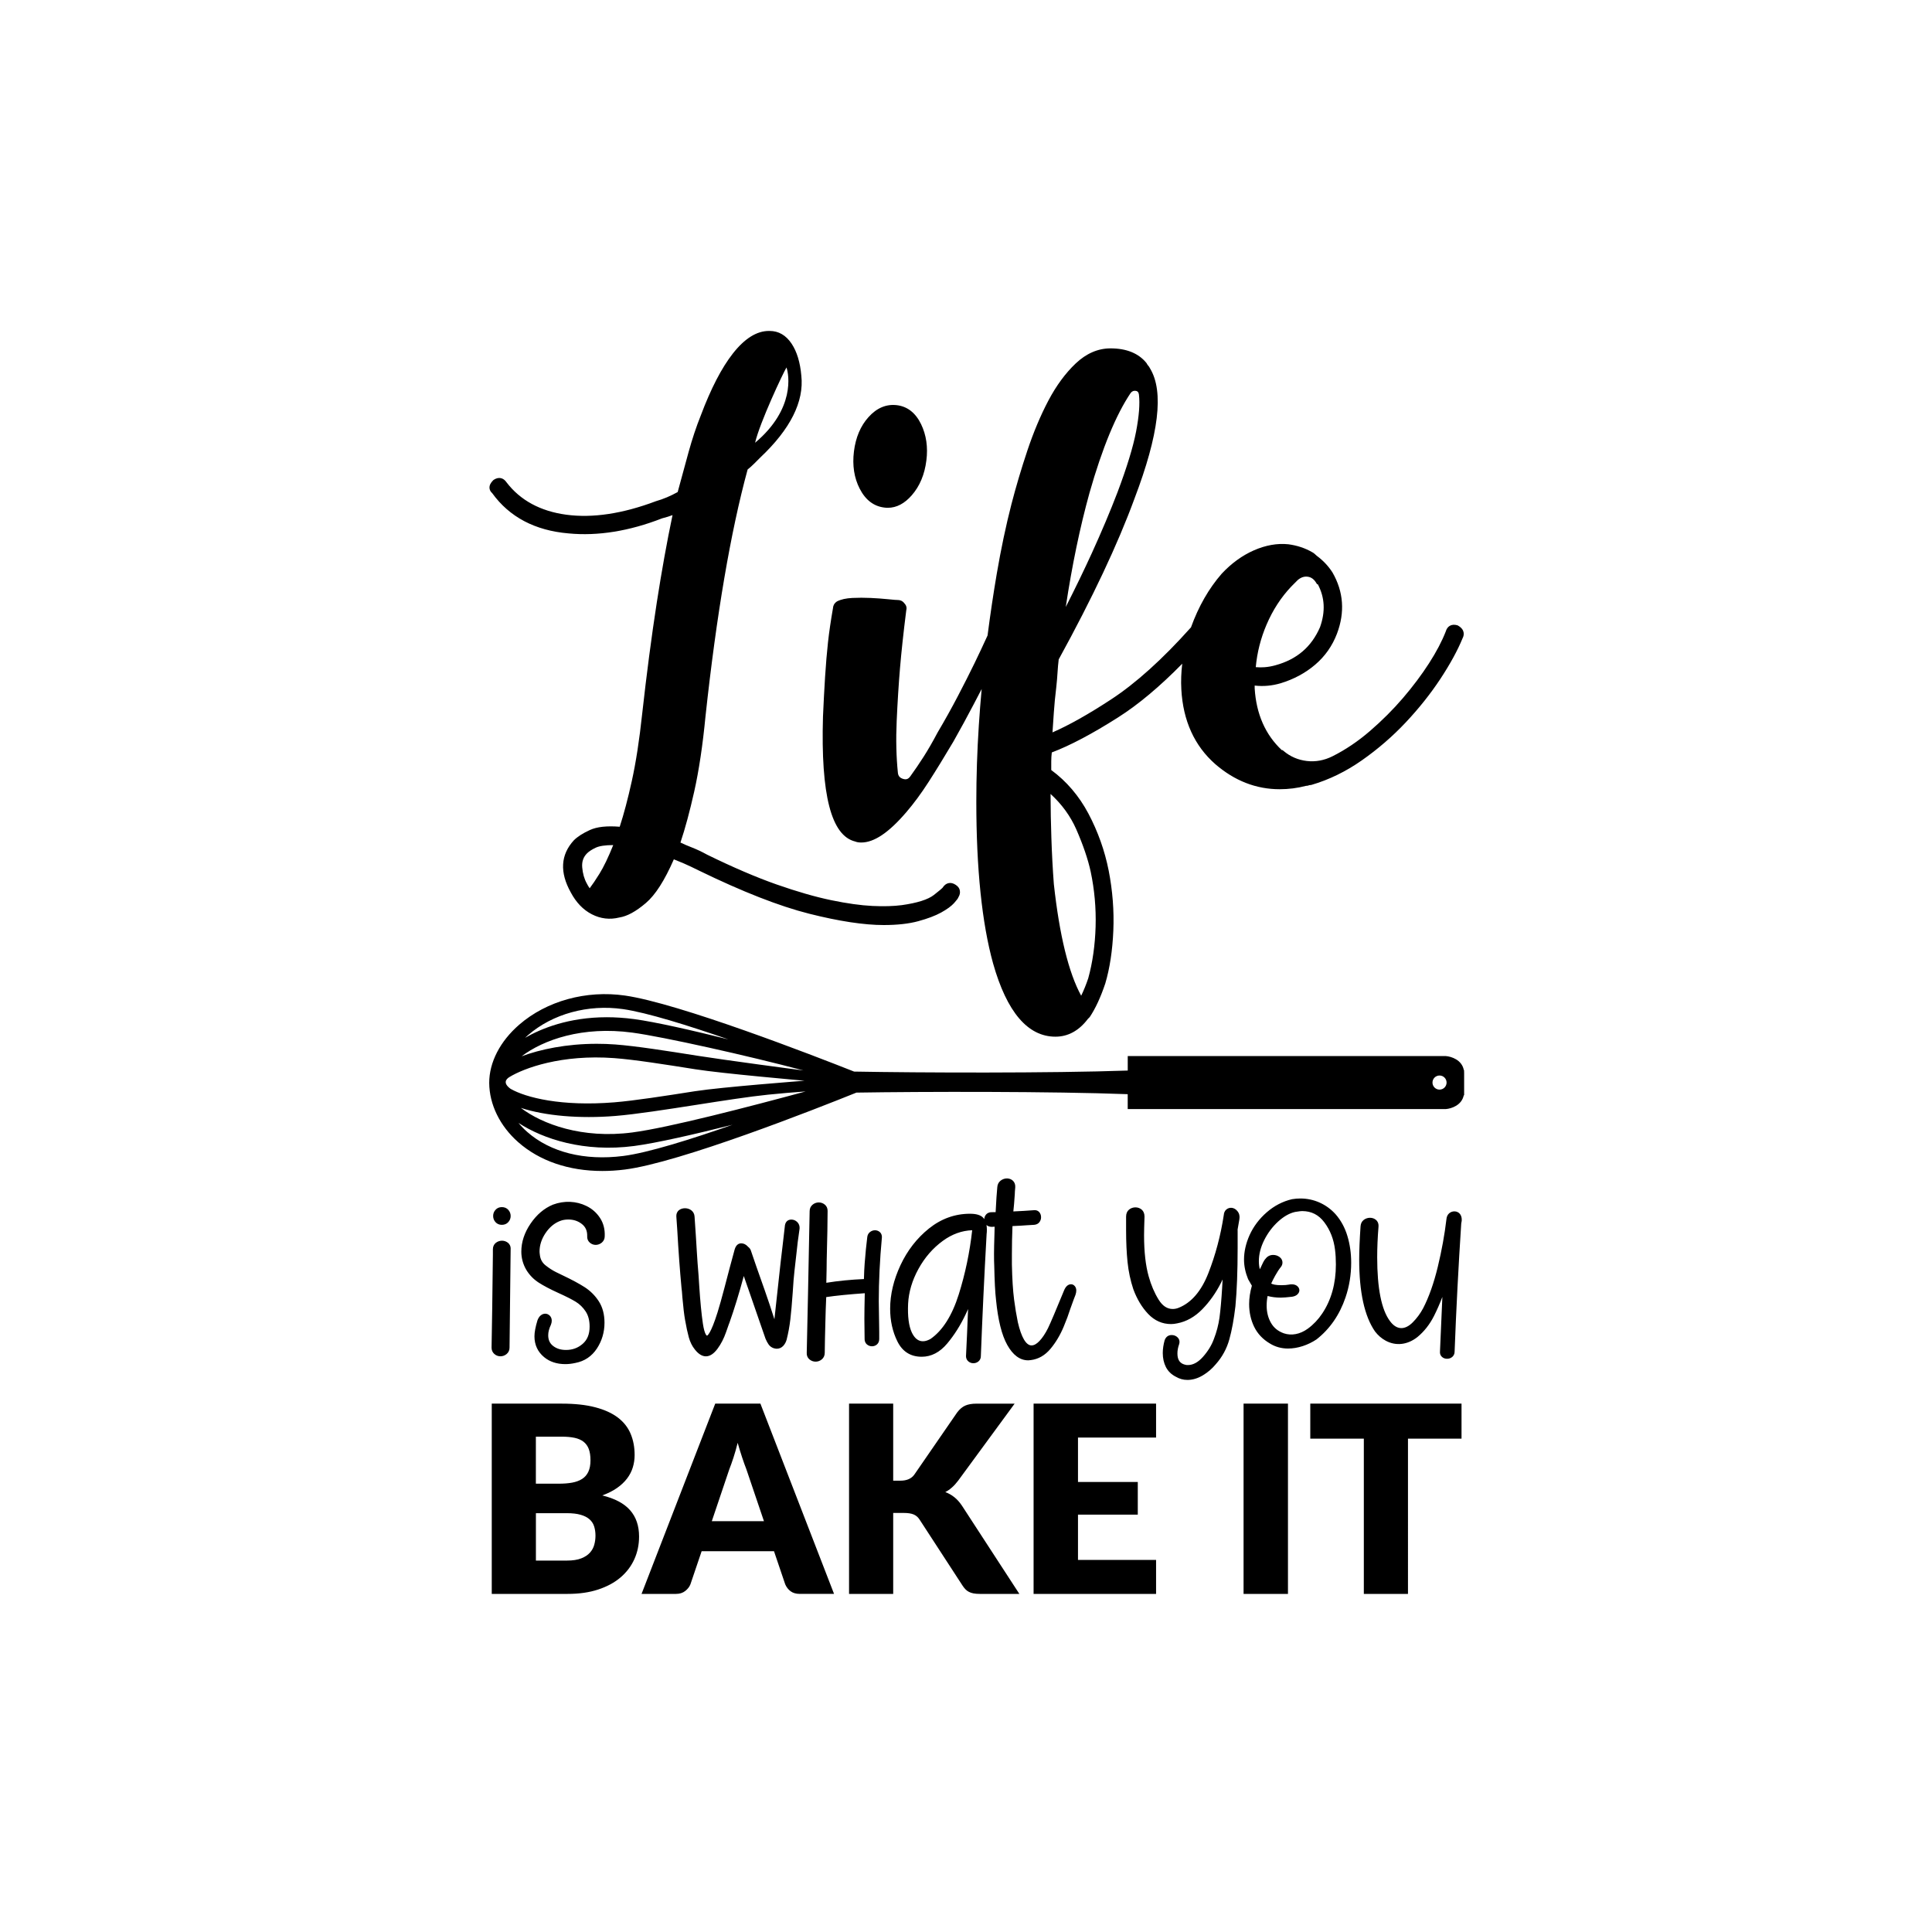
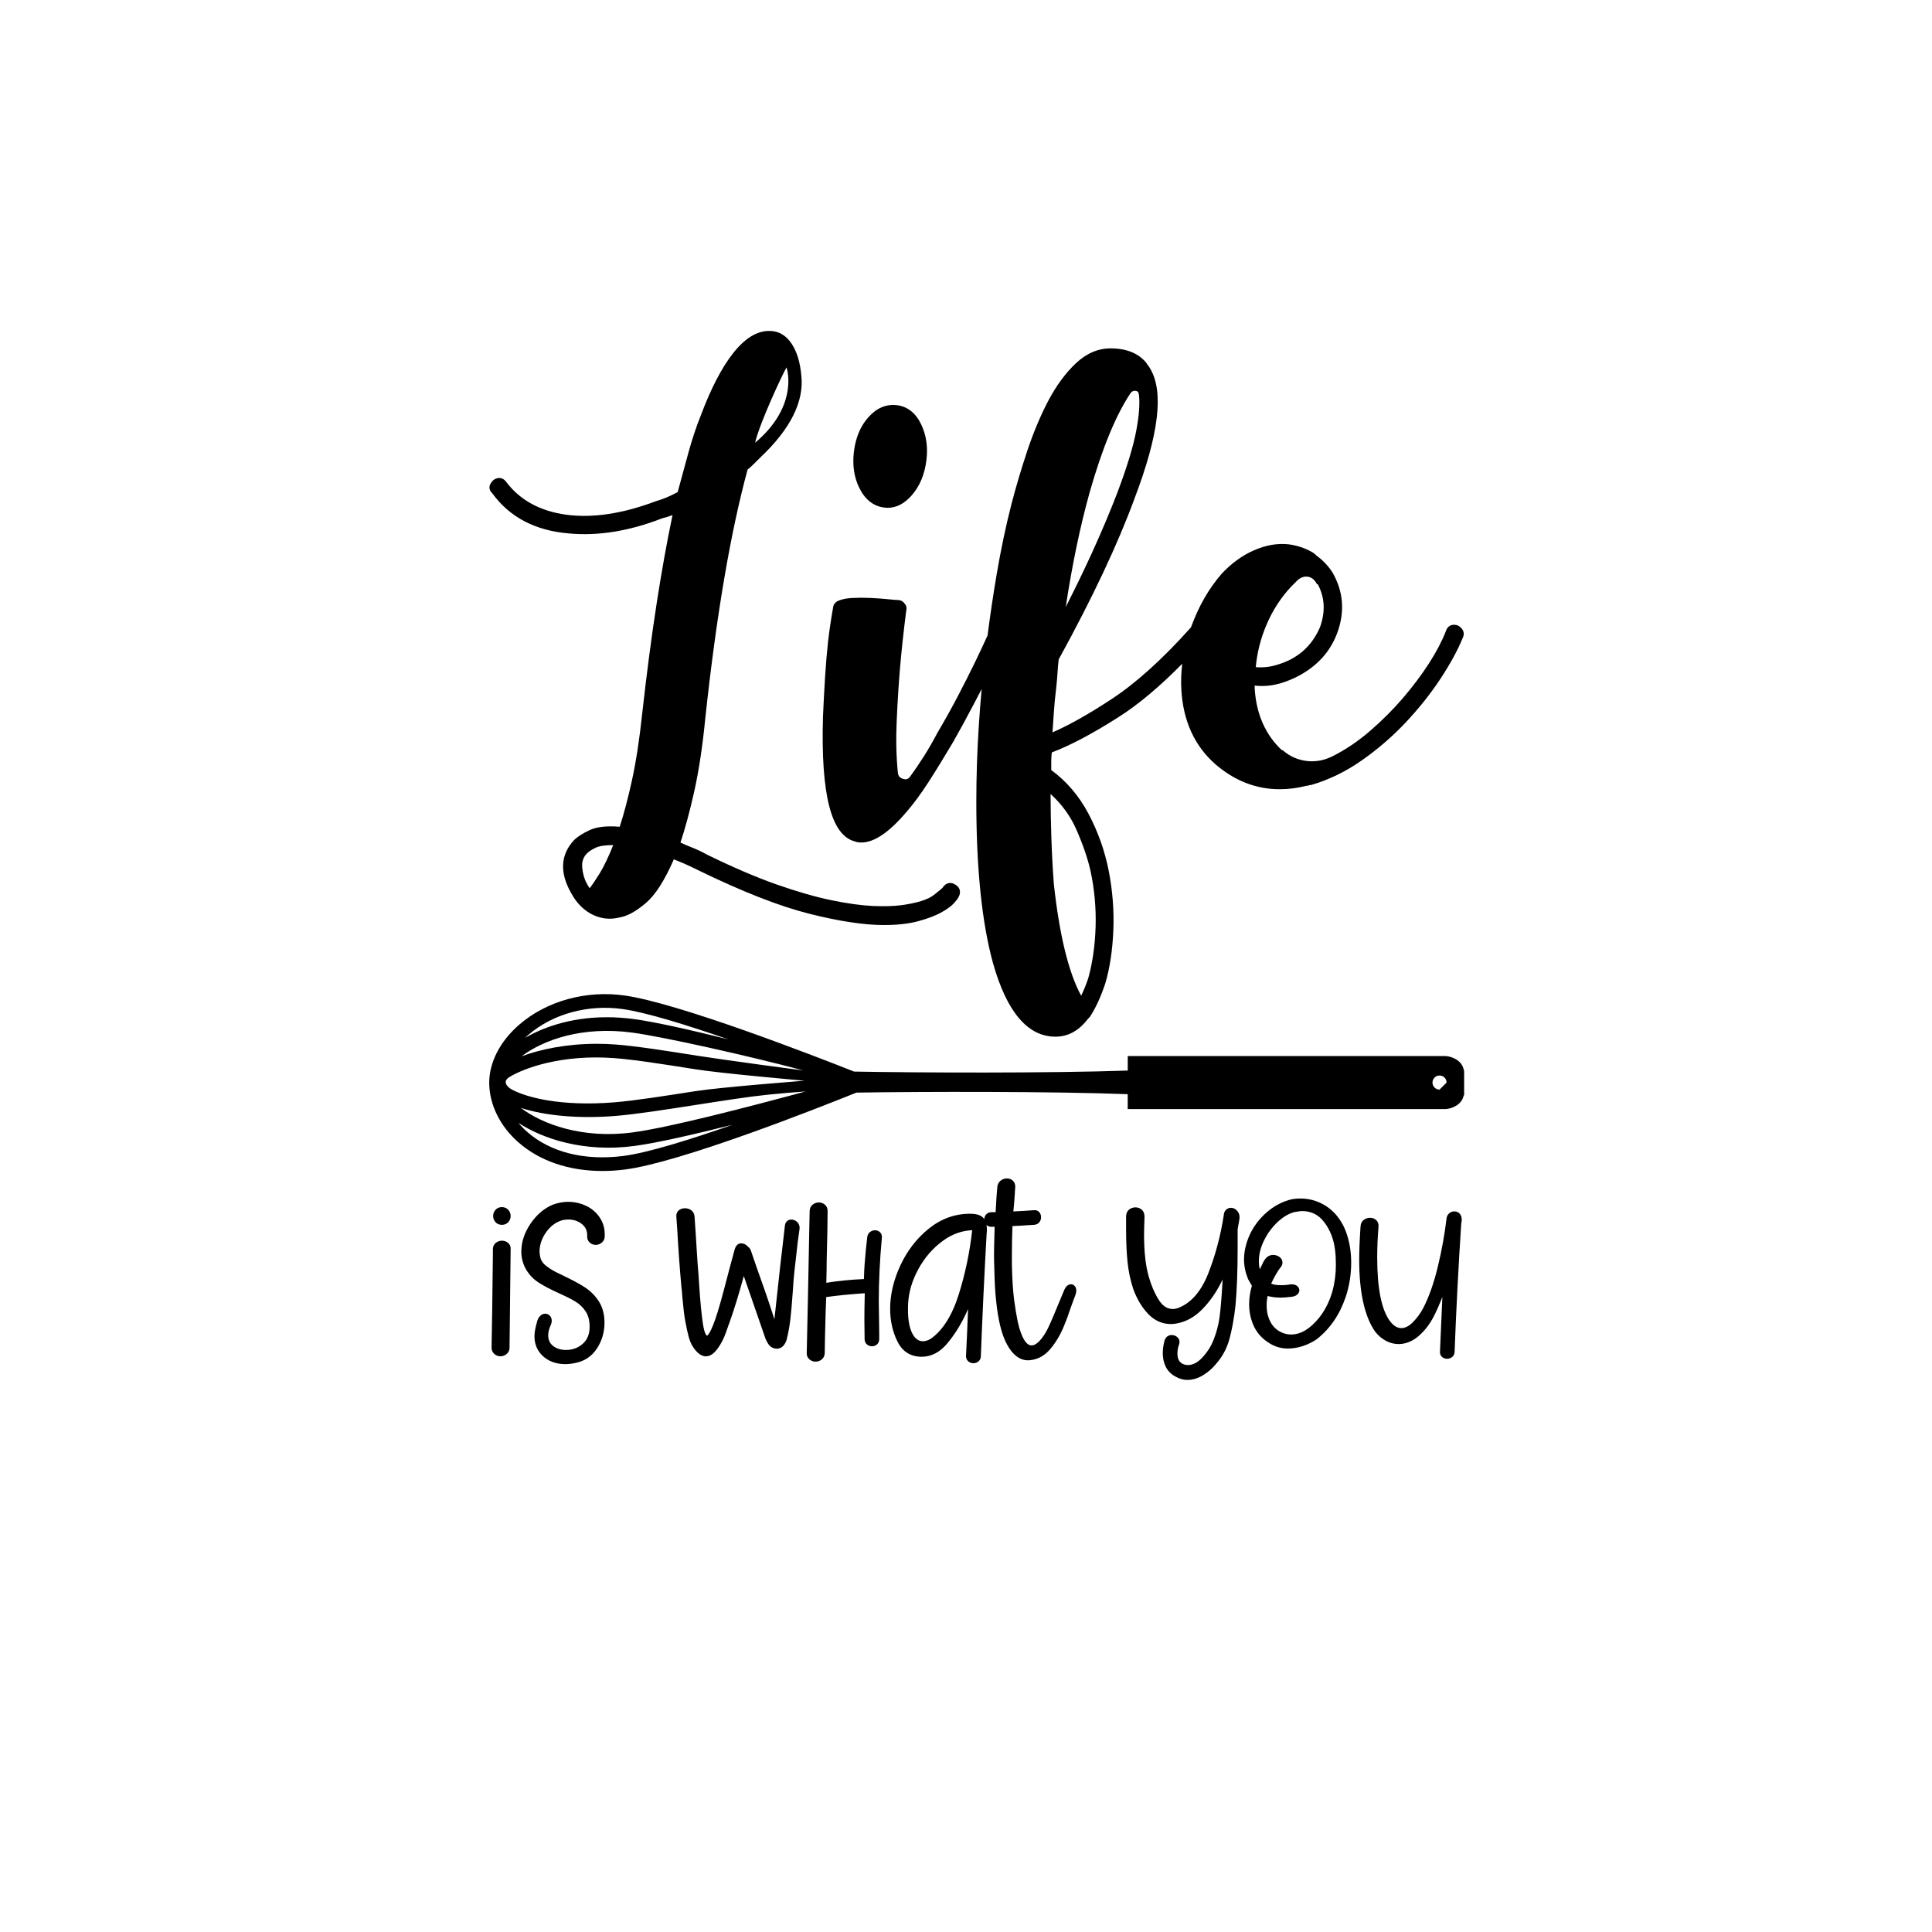
<svg xmlns="http://www.w3.org/2000/svg" version="1.1" id="Calque_1" x="0px" y="0px" viewBox="0 0 600 600" style="enable-background:new 0 0 600 600;" xml:space="preserve">
-   <path d="M187.04,464.42c1.78-0.65,3.31-1.42,4.58-2.31c1.27-0.89,2.31-1.87,3.12-2.94c0.81-1.07,1.41-2.22,1.78-3.45  c0.38-1.23,0.57-2.51,0.57-3.83c0-2.43-0.41-4.64-1.24-6.61c-0.82-1.97-2.14-3.65-3.95-5.03c-1.81-1.38-4.15-2.45-7.02-3.2  c-2.87-0.76-6.34-1.14-10.42-1.14h-21.74V495h23.6c3.54,0,6.69-0.45,9.45-1.36s5.08-2.16,6.96-3.77c1.88-1.61,3.3-3.49,4.28-5.66  c0.97-2.16,1.46-4.5,1.46-7.02c0-3.35-0.93-6.08-2.8-8.19C193.81,466.89,190.93,465.37,187.04,464.42z M166.43,446.17h8.03  c1.54,0,2.87,0.12,3.99,0.36c1.12,0.24,2.05,0.65,2.78,1.22c0.73,0.57,1.27,1.32,1.62,2.25c0.35,0.93,0.53,2.1,0.53,3.51  c0,1.43-0.22,2.62-0.67,3.57c-0.45,0.95-1.09,1.69-1.95,2.23c-0.85,0.54-1.89,0.92-3.1,1.14c-1.22,0.22-2.58,0.32-4.1,0.32h-7.14  V446.17z M184.56,479.71c-0.24,0.92-0.69,1.74-1.34,2.47c-0.65,0.73-1.55,1.33-2.7,1.78c-1.15,0.46-2.63,0.69-4.44,0.69h-9.65  v-14.72h9.57c1.73,0,3.16,0.16,4.3,0.49c1.14,0.32,2.05,0.78,2.74,1.38c0.69,0.59,1.18,1.33,1.46,2.19  c0.28,0.87,0.43,1.84,0.43,2.92C184.93,477.86,184.81,478.79,184.56,479.71z M222.12,435.91L199.24,495h10.71  c1.14,0,2.09-0.3,2.86-0.91c0.77-0.61,1.3-1.29,1.6-2.05l3.49-10.3h22.47l3.49,10.3c0.38,0.87,0.93,1.58,1.66,2.13  c0.73,0.55,1.69,0.83,2.88,0.83h10.62l-22.87-59.09H222.12z M221.06,472.41l5.43-16.1c0.41-1.03,0.84-2.24,1.3-3.65  c0.46-1.41,0.89-2.93,1.3-4.58c0.46,1.62,0.92,3.13,1.38,4.52c0.46,1.39,0.89,2.6,1.3,3.63l5.48,16.18H221.06z M298.73,467.58  L316.57,495h-12.25c-0.78,0-1.45-0.05-2.01-0.16c-0.55-0.11-1.03-0.27-1.44-0.49c-0.41-0.22-0.76-0.48-1.05-0.79  c-0.3-0.31-0.58-0.67-0.85-1.07l-13.38-20.56c-0.49-0.76-1.1-1.29-1.85-1.6c-0.74-0.31-1.75-0.47-3.02-0.47h-3.33V495h-13.71v-59.09  h13.71v23.93h2.19c2.03,0,3.49-0.63,4.38-1.9l13.3-19.3c0.78-1.03,1.63-1.74,2.53-2.13c0.91-0.39,2.03-0.59,3.39-0.59h11.92  l-17.52,23.89c-1.24,1.65-2.58,2.84-4.01,3.57c1.03,0.38,1.96,0.91,2.8,1.58C297.21,465.62,298,466.5,298.73,467.58z M320.99,435.91  h38.04v10.54h-24.25v13.79h18.57v10.14h-18.57v14.07h24.25V495h-38.04V435.91z M386.2,435.91h13.79V495H386.2V435.91z   M453.89,435.91v10.87h-16.63V495h-13.71v-48.22h-16.63v-10.87H453.89z" />
  <path d="M157.86,375.73c0.48,0.54,0.73,1.18,0.73,1.9c0,0.72-0.24,1.36-0.73,1.9c-0.5,0.57-1.19,0.85-2.03,0.85  c-0.8,0-1.46-0.29-1.96-0.85c-0.48-0.54-0.72-1.18-0.72-1.9s0.24-1.37,0.73-1.9c0.5-0.56,1.16-0.85,1.96-0.85  C156.67,374.88,157.35,375.16,157.86,375.73z M153.99,385.97c-0.6,0.47-0.92,1.17-0.92,2.02v1.65c-0.14,12.69-0.28,22.4-0.41,28.88  c0,0.8,0.29,1.46,0.85,1.96c0.54,0.48,1.18,0.73,1.9,0.73c0.72,0,1.36-0.24,1.93-0.71c0.59-0.5,0.9-1.18,0.9-1.97l0.34-30.49  c0.08-1.09-0.39-1.72-0.8-2.06C156.71,385.09,155.11,385.09,153.99,385.97z M173.96,379.17c0.75-0.29,1.59-0.44,2.52-0.44  c1.65,0,3.04,0.46,4.24,1.41c1.14,0.9,1.68,2.13,1.64,3.73c-0.06,0.81,0.21,1.5,0.78,2.02c1.11,0.99,2.67,0.93,3.76,0.01l0,0  c0.59-0.5,0.9-1.18,0.9-1.94c0.1-2.16-0.39-4.09-1.46-5.72c-1.06-1.62-2.48-2.87-4.25-3.73c-3.15-1.53-6.86-1.71-10.37-0.4  c-2.69,1.11-5.03,3.08-6.94,5.88c-1.91,2.8-2.88,5.73-2.88,8.71c0,2,0.52,3.91,1.55,5.67c0.97,1.6,2.26,2.93,3.84,3.95  c1.52,0.98,3.58,2.07,6.14,3.23c2.22,1,4.01,1.9,5.32,2.69c1.24,0.75,2.29,1.77,3.13,3.04c0.82,1.24,1.23,2.82,1.23,4.7  c0,2.35-0.7,4.1-2.15,5.36c-1.47,1.28-3.17,1.9-5.18,1.9c-1.61,0-2.92-0.4-4-1.24c-1.03-0.79-1.53-1.88-1.53-3.33  c0-1,0.28-2.08,0.85-3.28c0.17-0.44,0.25-0.85,0.25-1.21c0-0.65-0.21-1.18-0.61-1.59c-0.76-0.76-1.92-0.85-2.86-0.04  c-0.41,0.35-0.73,0.85-0.97,1.5c-0.62,2.06-0.93,3.69-0.93,4.96c0,2.64,1.01,4.82,3.01,6.47c1.73,1.43,3.94,2.16,6.58,2.16  c0.96,0,2.01-0.12,3.1-0.36c2.85-0.54,5.1-2.05,6.7-4.48c1.56-2.38,2.36-5.08,2.36-8.01c0-2.61-0.6-4.85-1.77-6.66  c-1.15-1.78-2.63-3.25-4.38-4.38c-1.7-1.09-3.99-2.33-6.84-3.68c-0.32-0.13-1.02-0.48-2.1-1.02c-1.06-0.53-2.13-1.22-3.2-2.07  c-0.98-0.77-1.55-1.76-1.75-3.01c-0.11-0.75-0.13-1.11-0.13-1.28c0-1.97,0.62-3.9,1.85-5.73  C170.64,381.13,172.17,379.85,173.96,379.17z M245.76,378.75c-1.07,0-1.79,0.63-1.99,1.78c-0.28,2.35-0.52,4.47-0.73,6.36  c-0.21,1.88-0.4,3.54-0.59,4.97c-0.91,8.19-1.56,14.09-1.95,17.85c-0.96-3.04-1.98-6.09-3.05-9.13c-1.45-4.12-2.29-6.51-2.52-7.14  c-0.32-0.97-0.64-1.88-0.94-2.74c-0.3-0.85-0.56-1.62-0.78-2.28c-0.13-0.45-0.42-0.85-0.88-1.21c-0.63-0.72-1.35-1.08-2.13-1.08  c-0.67,0-1.57,0.32-2.04,1.89l-1.59,5.88c-0.28,1.06-0.82,3.12-1.62,6.18c-0.8,3.03-1.5,5.54-2.1,7.46  c-2.14,6.83-3.18,7.24-3.28,7.26c-0.01,0-0.74-0.1-1.29-3.8c-0.43-2.89-0.81-6.83-1.13-11.72l-0.21-3.26  c-0.23-2.68-0.4-5.07-0.52-7.1c-0.11-2.03-0.22-3.71-0.31-5.05l-0.41-6.08c-0.06-0.79-0.39-1.43-0.98-1.9  c-1.12-0.88-2.87-0.87-3.9-0.03c-0.39,0.32-0.84,0.94-0.77,2.03l0.28,4.07c0.37,6.55,0.81,12.6,1.32,18.03  c0.09,0.57,0.18,1.55,0.27,2.93c0.28,3.14,0.56,5.51,0.84,7.03c0.37,2.13,0.76,3.93,1.15,5.35c0.41,1.49,1.05,2.77,1.88,3.79  c1.1,1.41,2.26,2.13,3.44,2.13c1.24,0,2.46-0.8,3.62-2.38c1.07-1.45,1.95-3.16,2.62-5.09c0.85-2.45,1.03-2.91,1.1-3.07  c1.46-4.11,2.95-8.94,4.42-14.4l1.2,3.47l0.41-0.14l-0.4,0.14c0.04,0.12,1.33,3.85,3.87,11.19l1.67,4.81  c0.29,0.69,0.61,1.27,0.93,1.74c0.38,0.56,0.9,0.96,1.61,1.21c0.56,0.14,0.79,0.16,0.93,0.16c0.79,0,1.47-0.29,2.02-0.87  c0.49-0.52,0.84-1.16,1.06-1.92c0.51-2,0.9-4.12,1.16-6.31c0.25-2.17,0.5-4.95,0.73-8.26c0.18-3,0.37-5.29,0.55-6.8l0.55-4.85  c0.27-2.74,0.62-5.52,1.04-8.31c0.06-0.79-0.19-1.49-0.72-2.02C247.07,379.01,246.45,378.75,245.76,378.75z M273.27,382.66  c-0.84-0.78-2.15-0.79-3.1-0.03c-0.5,0.4-0.78,0.95-0.84,1.63l-0.42,3.74c-0.14,1.48-0.27,2.93-0.38,4.36  c-0.1,1.3-0.18,2.93-0.23,4.86c-4.12,0.18-8.04,0.57-11.68,1.16c0.08-3.14,0.12-5.46,0.12-7.05c0.18-6.91,0.28-12.05,0.28-15.29  c0-0.8-0.3-1.47-0.87-1.94c-1.08-0.9-2.69-0.91-3.81,0.04c-0.6,0.5-0.9,1.19-0.9,2.03c-0.37,19.43-0.67,34.21-0.9,43.9  c-0.06,0.86,0.23,1.58,0.83,2.09c0.56,0.47,1.21,0.71,1.93,0.71c0.72,0,1.36-0.24,1.93-0.71c0.59-0.5,0.9-1.2,0.9-2.03l0.07-4.41  c0.04-1.48,0.09-3.34,0.14-5.6c0.04-2.07,0.13-4.53,0.25-7.3c3.01-0.45,7.05-0.85,11.97-1.2c-0.08,3.54-0.12,6.22-0.12,8l0.07,6.21  c0,0.89,0.39,1.41,0.72,1.69c0.94,0.81,2.33,0.74,3.15-0.02c0.44-0.41,0.67-0.97,0.67-1.68v-2.22c-0.09-4.73-0.14-7.93-0.14-9.52  c0-6.17,0.32-12.8,0.96-19.69C273.95,383.49,273.59,382.95,273.27,382.66z M333.82,399.45c0.28,0.36,0.43,0.8,0.43,1.33  c0,0.39-0.08,0.84-0.24,1.32c-0.24,0.59-0.76,1.98-1.59,4.3c-0.55,1.74-1.25,3.64-2.09,5.63c-1.08,2.58-2.45,4.89-4.08,6.84  c-1.7,2.04-3.76,3.23-6.14,3.52l-0.78,0.07c0,0,0,0-0.01,0c-2.57,0-4.75-1.62-6.52-4.8c-1.7-3.04-2.86-7.72-3.47-13.91  c-0.28-2.34-0.46-5.92-0.56-10.62c-0.05-0.83-0.07-2.12-0.07-3.81c0-1.34,0.05-3.35,0.14-6.17l0.05-2.19  c-0.36,0.01-0.65,0.03-0.87,0.05c-0.73-0.02-1.26-0.2-1.66-0.58c0.07,0.42,0.12,0.86,0.12,1.35c0,0.63-0.02,1.12-0.08,1.48  c-0.73,13.03-1.33,25.8-1.79,37.92c0,0.63-0.25,1.19-0.72,1.6c-0.45,0.38-0.99,0.58-1.62,0.58c-0.58,0-1.1-0.2-1.55-0.58  c-0.47-0.4-0.72-0.97-0.72-1.62c0.27-5.49,0.46-9.67,0.55-12.46l0.1-2.16c-0.26,0.61-0.51,1.14-0.74,1.59  c-1.62,3.43-3.56,6.5-5.75,9.11c-2.29,2.73-4.95,4.11-7.92,4.11c-3.45,0-5.99-1.6-7.55-4.77c-1.49-3-2.25-6.42-2.25-10.15  c0-4.41,1.08-8.96,3.21-13.52c2.13-4.56,5.11-8.4,8.86-11.4c3.79-3.03,8.07-4.57,12.72-4.57c1.96,0,3.29,0.4,4.08,1.21h0  c0.14,0.14,0.25,0.31,0.36,0.48c0.02-0.54,0.2-1.03,0.56-1.45c0.29-0.33,0.81-0.72,1.69-0.72c0.51,0,0.94-0.01,1.28-0.02  c0.17-3.47,0.35-6.08,0.52-7.79c0.06-0.82,0.4-1.49,1.01-1.98c1.23-0.98,2.93-0.9,3.88,0.05c0.51,0.52,0.74,1.21,0.68,2.05  c-0.09,0.91-0.14,1.61-0.14,2.09c-0.15,2.28-0.3,4.07-0.45,5.36c2.13-0.09,4.26-0.22,6.35-0.38c0.91-0.09,1.44,0.29,1.72,0.62  c0.36,0.43,0.54,0.96,0.54,1.58c0,0.57-0.18,1.08-0.53,1.53c-0.37,0.48-0.92,0.75-1.62,0.81l-2.37,0.14  c-0.97,0.08-2.41,0.17-4.36,0.25c-0.12,2.94-0.18,5.88-0.18,8.74v3.18c0.09,4.41,0.32,8.11,0.69,10.96c0.32,2.45,0.71,4.8,1.16,6.99  c1.09,4.7,2.56,7.19,4.24,7.19c0.77,0,1.59-0.45,2.44-1.34c0.94-0.98,1.84-2.33,2.68-4.01c0.77-1.58,2.43-5.49,4.95-11.63  c0.52-1.33,1.27-2.01,2.22-2.01C332.97,398.85,333.42,398.95,333.82,399.45z M292.83,385.34c-3.1,2.25-5.66,5.2-7.61,8.76  c-1.95,3.55-3.02,7.19-3.2,10.79c-0.18,3.92,0.21,6.91,1.14,8.9c1.33,2.83,3.36,3.43,5.85,2.01c3.72-2.58,6.67-7.24,8.74-13.81  c2.02-6.43,3.42-13.13,4.17-19.93C298.72,382.17,295.67,383.27,292.83,385.34z M380.79,375.68c-0.43,0.39-0.68,0.96-0.73,1.64  c-0.96,6.32-2.57,12.41-4.8,18.09c-2.17,5.55-5.27,9.16-9.22,10.74c-0.61,0.24-1.22,0.37-1.82,0.37c-1.74,0-3.18-0.95-4.39-2.89  c-1.29-2.07-2.34-4.51-3.1-7.25c-0.95-3.38-1.43-7.66-1.43-12.73c0-1.3,0.05-3.24,0.14-5.8c0-0.94-0.29-1.67-0.85-2.17  c-1.08-0.96-2.84-0.96-3.97-0.01c-0.6,0.5-0.9,1.24-0.9,2.18v4.21c0,3.64,0.15,6.97,0.45,9.88c0.3,2.94,0.91,5.78,1.8,8.45  c1.13,3.07,2.68,5.64,4.6,7.66c1.99,2.09,4.38,3.15,7.09,3.15c0.65,0,1.3-0.08,1.92-0.22c2.84-0.53,5.47-2,7.79-4.37  c2.27-2.32,4.23-5.08,5.82-8.22c0.15-0.31,0.32-0.66,0.5-1.05c-0.03,0.87-0.08,1.72-0.14,2.57c-0.23,3.83-0.51,6.95-0.82,9.27  c-0.32,2.28-0.91,4.53-1.76,6.7c-0.7,1.93-1.86,3.8-3.42,5.55c-1.49,1.66-3.05,2.5-4.64,2.5c-0.34,0-0.52-0.03-0.63-0.05  c-1.79-0.35-2.62-1.48-2.62-3.54c0-0.93,0.17-1.87,0.52-2.84c0.33-1.06-0.06-1.75-0.45-2.14c-0.5-0.5-1.13-0.75-1.86-0.75  c-1.02,0-1.79,0.55-2.18,1.61c-0.38,1.39-0.58,2.72-0.58,3.98c0,1.62,0.33,3.09,0.97,4.35c0.66,1.3,1.72,2.32,3.09,3.01  c1.12,0.66,2.33,0.99,3.59,0.99c1.59,0,3.19-0.47,4.77-1.41c1.53-0.91,2.9-2.08,4.03-3.45c1.99-2.23,3.42-4.83,4.22-7.73  c0.79-2.83,1.42-6.28,1.89-10.27c0.46-4.88,0.69-10.97,0.69-18.09v-5.39l-0.01-0.37l0.55-3.18c0.17-0.98-0.03-1.83-0.6-2.52  C383.32,374.9,381.78,374.77,380.79,375.68z M418.45,383.86c0.78,2.58,1.17,5.37,1.17,8.28c0,3.74-0.59,7.37-1.76,10.79  c-1.83,5.4-4.86,9.78-9,13.03c-1.33,0.89-2.76,1.58-4.28,2.08c-1.54,0.5-3.07,0.76-4.57,0.76c-2.05,0-3.94-0.52-5.61-1.55  c-2.21-1.3-3.87-3.06-4.92-5.22c-1.03-2.13-1.55-4.5-1.55-7.03c0-1.81,0.28-3.73,0.85-5.71l-1.17-2.03  c-0.85-2.09-1.27-4.11-1.27-6.08c0-2.48,0.58-5.03,1.72-7.6c1.23-2.71,3.04-5.1,5.36-7.11c2.33-2.02,4.96-3.38,7.82-4.05  c0.9-0.15,1.75-0.22,2.57-0.22c2.11,0,4.14,0.43,6.01,1.27c1.88,0.84,3.53,2.05,4.92,3.58  C416.42,378.95,417.67,381.25,418.45,383.86z M393.37,405.47c0,2.03,0.46,3.84,1.36,5.39c0.89,1.53,2.2,2.58,3.99,3.22  c2.34,0.78,5.01,0.32,7.45-1.46c1.72-1.26,3.22-2.84,4.46-4.7c2.81-4.19,4.24-9.32,4.24-15.23c0-1.66-0.09-3.21-0.27-4.61  c-0.4-3.23-1.51-6.08-3.32-8.48c-1.77-2.35-4.03-3.49-6.91-3.49c-0.26,0-0.84,0.05-2.17,0.27c-1.73,0.38-3.5,1.38-5.25,2.97  c-1.77,1.62-3.23,3.56-4.34,5.78c-1.1,2.2-1.66,4.39-1.66,6.53c0,0.9,0.1,1.74,0.3,2.52c0.13-0.24,0.33-0.62,0.74-1.53  c0.41-0.9,0.76-1.48,1.11-1.82c0.53-0.69,1.34-1.1,2.28-1.1c0.74,0,1.4,0.21,1.96,0.62c0.77,0.57,0.94,1.25,0.94,1.73  c0,0.53-0.17,1-0.5,1.4c-0.56,0.69-1.16,1.6-1.76,2.69c-0.5,0.9-0.91,1.72-1.24,2.45c0.5,0.27,1.43,0.51,3.16,0.51  c0.96,0,1.78-0.07,2.42-0.19c0.14-0.05,0.42-0.08,0.82-0.08c0.66,0,1.2,0.16,1.63,0.49c0.59,0.46,0.72,1,0.72,1.37  c0,0.33-0.11,0.82-0.64,1.3c-0.38,0.35-0.9,0.57-1.59,0.69c-1.61,0.19-2.8,0.28-3.57,0.28c-1.45,0-2.81-0.17-4.06-0.51  C393.47,403.44,393.37,404.44,393.37,405.47z M453.43,377.04c-0.81-1.05-2.42-1.12-3.43-0.19l0,0c-0.47,0.44-0.74,1.06-0.8,1.8  c-0.55,4.7-1.45,9.67-2.68,14.77c-1.23,5.08-2.76,9.42-4.56,12.89c-0.88,1.64-1.97,3.11-3.23,4.37c-2.46,2.46-5.02,2.41-7.09-0.44  c-2.61-3.5-3.94-10.15-3.94-19.76c0-3.04,0.14-6.25,0.41-9.55c0.07-1.08-0.36-1.71-0.75-2.05c-1.07-0.94-2.75-0.88-3.85-0.02  c-0.59,0.47-0.92,1.13-0.98,1.98c-0.28,4.13-0.42,7.61-0.42,10.34c0,10.09,1.64,17.59,4.91,22.31c0.93,1.22,2.05,2.19,3.33,2.88  c3.12,1.68,6.69,1.33,9.81-1.11c2.09-1.71,3.84-3.92,5.18-6.57c0.88-1.74,1.75-3.7,2.6-5.91c-0.35,7.48-0.59,13.13-0.74,16.92  c-0.07,0.67,0.14,1.25,0.6,1.68c0.43,0.4,0.97,0.6,1.6,0.6c0.63,0,1.17-0.2,1.62-0.58c0.47-0.41,0.72-0.97,0.72-1.6  c0.5-13.24,1.2-26.64,2.06-39.83l0.15-0.84C454.01,378.27,453.83,377.57,453.43,377.04z" />
-   <path d="M454.67,332.28h-0.08c-0.6-3.11-3.83-4.18-5.6-4.31h-98.76v4.5c-23.89,0.84-64.63,0.69-84.98,0.32  c-12.61-4.99-54.39-21.2-71.14-23.61c-12.04-1.73-24.33,1.65-32.87,9.05c-5.92,5.13-9.32,11.67-9.31,18.08  c0.04,6.68,3.31,13.38,8.98,18.38c6.66,5.88,15.78,8.97,26.15,8.97c2.28,0,4.62-0.15,7-0.45c17.02-2.15,59.18-18.76,71.91-23.89  c20.42-0.33,60.97-0.4,84.25,0.49v4.62l98.81,0c1.72-0.13,4.93-1.19,5.55-4.28l0.12,0.01v-6.83L454.67,332.28z M164.01,321.45  c7.62-6.6,18.65-9.62,29.48-8.06c7.38,1.06,20.25,5.08,32.72,9.4c-11.18-2.79-22.54-5.39-29.26-6.3c-3-0.4-5.84-0.58-8.51-0.58  c-11.84,0-20.36,3.51-25.37,6.39C163.38,322,163.69,321.72,164.01,321.45z M196.38,320.69c9.6,1.29,36,7.19,53.12,11.74  c-1.44-0.15-24.67-3.26-32.84-4.55c-9.38-1.49-19.08-3.02-25.58-3.51c-1.97-0.15-3.89-0.21-5.76-0.21c-9.46,0-17.59,1.74-23.33,3.88  C168.74,322.93,180.87,318.6,196.38,320.69z M158.57,338.15c-2.37-1.72-1.54-2.95-0.35-3.67c4.5-2.75,16.12-7.09,32.55-5.87  c6.3,0.47,15.91,1.99,25.23,3.47c8.19,1.3,32.87,3.45,33.85,3.55c-0.85,0.08-25.61,1.95-34.04,3.26  c-9.23,1.45-18.78,2.94-25.06,3.45C174.38,343.67,163.37,340.89,158.57,338.15z M193.53,359c-12.03,1.52-22.62-1.14-29.82-7.49  c-0.98-0.86-1.87-1.79-2.69-2.78c7.62,5,20.4,9.21,35.92,7.17c6.98-0.92,18.91-3.67,30.56-6.6  C214.58,353.83,201.15,358.04,193.53,359z M196.39,351.69c-15.59,2.06-28.05-2.61-34.63-7.62c7.58,2.47,18.19,3.4,29.33,2.5  c6.43-0.52,16.05-2.03,25.37-3.48c7.99-1.25,16.25-2.54,22.07-3.13c4.02-0.41,7.93-0.74,11.67-1  C232.92,343.64,207.7,350.21,196.39,351.69z M447.06,338.39c-1.21,0-2.19-0.98-2.19-2.19s0.98-2.19,2.19-2.19s2.19,0.98,2.19,2.19  S448.27,338.39,447.06,338.39z" />
+   <path d="M454.67,332.28h-0.08c-0.6-3.11-3.83-4.18-5.6-4.31h-98.76v4.5c-23.89,0.84-64.63,0.69-84.98,0.32  c-12.61-4.99-54.39-21.2-71.14-23.61c-12.04-1.73-24.33,1.65-32.87,9.05c-5.92,5.13-9.32,11.67-9.31,18.08  c0.04,6.68,3.31,13.38,8.98,18.38c6.66,5.88,15.78,8.97,26.15,8.97c2.28,0,4.62-0.15,7-0.45c17.02-2.15,59.18-18.76,71.91-23.89  c20.42-0.33,60.97-0.4,84.25,0.49v4.62l98.81,0c1.72-0.13,4.93-1.19,5.55-4.28l0.12,0.01v-6.83L454.67,332.28z M164.01,321.45  c7.62-6.6,18.65-9.62,29.48-8.06c7.38,1.06,20.25,5.08,32.72,9.4c-11.18-2.79-22.54-5.39-29.26-6.3c-3-0.4-5.84-0.58-8.51-0.58  c-11.84,0-20.36,3.51-25.37,6.39C163.38,322,163.69,321.72,164.01,321.45z M196.38,320.69c9.6,1.29,36,7.19,53.12,11.74  c-1.44-0.15-24.67-3.26-32.84-4.55c-9.38-1.49-19.08-3.02-25.58-3.51c-1.97-0.15-3.89-0.21-5.76-0.21c-9.46,0-17.59,1.74-23.33,3.88  C168.74,322.93,180.87,318.6,196.38,320.69z M158.57,338.15c-2.37-1.72-1.54-2.95-0.35-3.67c4.5-2.75,16.12-7.09,32.55-5.87  c6.3,0.47,15.91,1.99,25.23,3.47c8.19,1.3,32.87,3.45,33.85,3.55c-0.85,0.08-25.61,1.95-34.04,3.26  c-9.23,1.45-18.78,2.94-25.06,3.45C174.38,343.67,163.37,340.89,158.57,338.15z M193.53,359c-12.03,1.52-22.62-1.14-29.82-7.49  c-0.98-0.86-1.87-1.79-2.69-2.78c7.62,5,20.4,9.21,35.92,7.17c6.98-0.92,18.91-3.67,30.56-6.6  C214.58,353.83,201.15,358.04,193.53,359z M196.39,351.69c-15.59,2.06-28.05-2.61-34.63-7.62c7.58,2.47,18.19,3.4,29.33,2.5  c6.43-0.52,16.05-2.03,25.37-3.48c7.99-1.25,16.25-2.54,22.07-3.13c4.02-0.41,7.93-0.74,11.67-1  C232.92,343.64,207.7,350.21,196.39,351.69z M447.06,338.39c-1.21,0-2.19-0.98-2.19-2.19s0.98-2.19,2.19-2.19s2.19,0.98,2.19,2.19  z" />
  <path d="M296.81,274.8c-0.75-0.5-1.49-0.69-2.2-0.54c-0.71,0.14-1.32,0.59-1.82,1.34l-0.09,0.13c-0.19,0.19-0.79,0.74-2.67,2.21  c-1.83,1.43-5.19,2.49-9.98,3.16c-2.51,0.33-5.58,0.42-9.13,0.25c-3.56-0.17-7.86-0.77-12.78-1.79c-4.92-1.02-10.62-2.66-16.95-4.88  c-6.32-2.22-13.59-5.34-21.58-9.25c-1.58-0.88-3.19-1.64-4.78-2.26c-1.22-0.47-2.4-0.98-3.51-1.51c1.46-4.34,2.89-9.66,4.27-15.81  c1.47-6.56,2.65-14.44,3.51-23.4c3.41-31.54,7.81-57.32,13.08-76.64c0.77-0.63,1.45-1.23,2.02-1.81l1.92-1.92  c9.35-8.82,13.63-17.38,12.74-25.42c-0.36-4.13-1.38-7.47-3.02-9.93c-1.75-2.62-4.04-3.95-6.81-3.95h-0.26  c-3.77,0-7.52,2.35-11.16,6.99c-3.5,4.45-6.86,10.95-9.98,19.27c-1.39,3.46-2.66,7.28-3.79,11.37c-1.09,3.93-2.22,8.07-3.38,12.4  c-2.22,1.23-4.45,2.18-6.73,2.83c-10.32,3.89-19.68,5.31-27.84,4.21c-8.05-1.08-14.31-4.47-18.56-10.03c-1-1.5-2.5-1.8-4.01-0.8  l-0.16,0.13c-0.81,0.81-1.19,1.59-1.14,2.39c0.02,0.43,0.19,1.05,0.85,1.63c5.34,7.4,13.31,11.6,23.69,12.48  c9.09,0.88,18.91-0.71,29.07-4.68c1.23-0.31,2.3-0.64,3.23-1c-1.73,8.23-3.37,17.36-4.89,27.15c-1.63,10.54-3.16,22.18-4.54,34.6  c-0.86,8.06-1.94,15.07-3.22,20.85c-1.2,5.45-2.46,10.22-3.75,14.18c-4.03-0.32-7.06,0.01-9.27,1.02c-2.2,1.01-3.83,2.05-4.99,3.21  c-4.11,4.49-4.42,9.94-0.93,16.18c1.65,3.11,3.84,5.39,6.52,6.77c2.71,1.4,5.61,1.74,8.52,1.01c2.45-0.38,5.16-1.85,8.27-4.5  c2.95-2.52,5.8-6.96,8.69-13.57c1.05,0.41,2.11,0.85,3.17,1.31c1.39,0.61,2.94,1.34,4.62,2.18c13.47,6.56,24.98,11.07,34.23,13.4  c9.27,2.34,17.06,3.52,23.15,3.52c4.21,0,7.83-0.4,10.75-1.2c2.9-0.79,5.28-1.69,7.08-2.68c1.84-1.02,3.16-1.98,4.02-2.93  c0.88-0.98,1.23-1.47,1.36-1.83c0.42-0.69,0.57-1.38,0.44-2.03C298.01,275.91,297.56,275.3,296.81,274.8z M234.5,137.5  c1.5-6.38,8.68-21.62,9.75-23.38C245,116.25,247,127,234.5,137.5z M190.44,262.45c-1.5,3.75-2.94,6.75-4.28,8.91  c-1.16,1.87-2.18,3.37-3.03,4.5c-0.32-0.43-0.61-0.93-0.89-1.48c-0.79-1.42-1.27-3.1-1.43-5.02c-0.15-1.77,0.35-3.2,1.51-4.36  c0.6-0.6,1.5-1.18,2.68-1.74c1.15-0.54,2.97-0.81,5.39-0.81H190.44z M266.99,151.77c-1.73-3.36-2.33-7.26-1.79-11.59  c0.54-4.33,2.06-7.92,4.53-10.65c2.55-2.84,5.5-4.08,8.78-3.7c3.29,0.39,5.82,2.37,7.53,5.88c1.63,3.36,2.19,7.17,1.65,11.32  c-0.54,4.32-2.06,7.95-4.51,10.76c-2.26,2.6-4.76,3.91-7.46,3.91c-0.35,0-0.71-0.02-1.07-0.07  C271.36,157.24,268.78,155.27,266.99,151.77z M452.8,194.28l-0.23-0.1c-1.76-0.5-3.1,0.25-3.57,1.91c-1.18,3.03-2.93,6.37-5.21,9.91  c-2.3,3.57-5.01,7.19-8.07,10.76c-3.06,3.57-6.51,7.02-10.24,10.24c-3.71,3.2-7.64,5.86-11.69,7.88c-2.57,1.28-5.24,1.77-7.96,1.45  c-2.72-0.32-5.15-1.37-7.22-3.13l-0.29-0.24h-0.24c-5.11-4.77-7.94-11.23-8.43-19.16v-0.89c2.69,0.31,5.39,0.07,8.07-0.72  c4.08-1.24,7.69-3.18,10.72-5.77c3.05-2.6,5.32-5.83,6.76-9.61c2.52-6.65,2.06-13.04-1.39-19.03c-1.26-1.97-2.89-3.7-4.85-5.15  c-0.57-0.56-1.06-0.95-1.45-1.14c-2.18-1.27-4.65-2.09-7.4-2.46c-3.45-0.36-7.05,0.28-10.72,1.89c-3.63,1.6-6.99,4.04-9.98,7.25  c-3.98,4.56-7.19,10.15-9.53,16.63c-0.01,0.03-0.02,0.05-0.03,0.08c-0.04,0.04-0.08,0.06-0.12,0.1c-8.7,9.73-16.99,17.2-24.64,22.21  c-6.97,4.57-13.09,8.02-18.23,10.26l0.41-6.1c0.17-2.54,0.43-5.22,0.77-7.98c0.17-1.56,0.3-3.1,0.39-4.58  c0.08-1.36,0.2-2.71,0.36-4.01c10.46-19.05,18.37-35.84,23.52-49.9c7.61-19.99,9.19-33.24,4.87-40.42  c-0.22-0.44-0.45-0.78-0.71-1.05c-0.04-0.04-0.16-0.17-0.32-0.5l-0.13-0.2c-2.44-3-6.19-4.52-11.15-4.52  c-3.87,0-7.51,1.57-10.8,4.68c-3.17,3-6.03,6.88-8.48,11.52c-2.43,4.6-4.63,9.84-6.54,15.55c-1.89,5.66-3.55,11.26-4.94,16.63  c-1.72,6.7-3.25,13.96-4.55,21.56c-1.07,6.27-2.03,12.73-2.87,19.23c-1.43,3.12-2.78,6-4.03,8.57c-1.44,2.97-3.18,6.4-5.16,10.2  c-1.96,3.76-4.09,7.57-6.34,11.38c-1.52,2.88-2.99,5.42-4.36,7.56c-1.36,2.13-2.75,4.16-4.11,6.04c-0.61,0.85-1.27,1.08-2.23,0.78  c-1-0.31-1.49-0.88-1.61-1.84c-0.51-4.93-0.64-10.37-0.38-16.15c0.26-5.85,0.61-11.37,1.03-16.39c0.42-5.02,1.07-11.03,1.93-17.86  c0.23-0.81,0.07-1.57-0.47-2.16c-0.67-0.95-1.51-1.15-2.09-1.15c-0.34,0-1.15-0.04-3.13-0.25c-1.66-0.17-3.46-0.3-5.37-0.39  c-1.92-0.09-3.82-0.09-5.66,0c-1.98,0.1-3.51,0.43-4.79,1.08c-0.96,0.65-1.2,1.45-1.23,2.05c-0.69,3.95-1.21,7.52-1.55,10.6  c-0.35,3.13-0.65,6.76-0.91,10.79c-0.25,4-0.47,8.14-0.65,12.33c-0.71,24.31,2.57,37,10.01,38.79c0.48,0.21,1.1,0.31,1.89,0.31  c3.98,0,8.55-3.08,13.97-9.41c2.27-2.63,4.61-5.8,6.95-9.43c2.31-3.59,4.88-7.78,7.66-12.47c2.25-3.98,4.39-7.91,6.36-11.68  c0.85-1.63,1.66-3.18,2.44-4.68c-0.34,3.75-0.64,7.51-0.88,11.25c-0.52,8-0.78,15.99-0.78,23.75c0,20.87,1.75,37.76,5.21,50.23  c4.26,15.09,10.78,22.74,19.36,22.74c3.92,0,7.32-1.86,10.09-5.53l0.47-0.47l0.13-0.15c1.76-2.65,3.37-6.13,4.79-10.37  c1.4-4.72,2.24-10.25,2.5-16.42c0.26-6.17-0.23-12.43-1.44-18.62c-1.22-6.19-3.35-12.16-6.31-17.75  c-2.91-5.47-6.78-10.01-11.53-13.5v-2.71c0-0.89,0.06-1.81,0.17-2.75c5.64-2.13,12.56-5.78,20.58-10.88  c6.32-4.01,13-9.62,19.93-16.68c-0.32,2.68-0.43,5.34-0.28,7.98c0.53,9.73,4.08,17.55,10.58,23.24c5.96,5.15,12.67,7.76,19.95,7.76  c2.8,0,5.54-0.35,8.16-1.04c0.46-0.01,0.81-0.09,1.07-0.23c0,0,0.09-0.03,0.34-0.03l0.29-0.04c5.44-1.58,10.72-4.15,15.7-7.65  c4.95-3.47,9.53-7.43,13.62-11.78c4.07-4.33,7.68-8.86,10.72-13.47c3.04-4.61,5.38-8.89,6.92-12.66  C454.61,197.49,455.19,195.65,452.8,194.28z M389.99,207.19c0.41-4.52,1.53-8.95,3.34-13.18c1.92-4.51,4.5-8.5,7.68-11.85l2-2.01  c0.98-0.84,2-1.19,3.09-1.05c1.07,0.13,1.93,0.74,2.63,1.86l0.3,0.48h0.22c2.19,4.11,2.41,8.49,0.7,13.32  c-2.66,6.14-7.18,10.01-13.83,11.84c-1.13,0.32-2.28,0.53-3.42,0.61C391.85,207.28,390.94,207.27,389.99,207.19z M334.25,257.56  c2.11,4.82,3.62,9.24,4.47,13.13c1.18,5.58,1.7,11.33,1.53,17.09c-0.17,5.75-0.94,11.16-2.28,16.01c-0.63,1.9-1.37,3.72-2.2,5.44  c-3.9-7.12-6.75-18.78-8.49-34.69c-0.35-4.64-0.61-9.5-0.77-14.45c-0.15-4.27-0.23-8.81-0.25-13.52  C329.76,249.76,332.44,253.45,334.25,257.56z M330.98,188.51c1.95-12.93,4.43-24.84,7.39-35.5c3.92-13.8,8.23-24.24,12.76-30.96  c0.45-0.57,0.95-0.77,1.62-0.66c0.39,0.07,0.82,0.22,0.96,1.18c0.33,2.81,0.03,6.67-0.89,11.46c-0.93,4.84-2.88,11.18-5.77,18.85  c-2.23,5.83-4.92,12.21-8,18.96C336.67,177.04,333.97,182.63,330.98,188.51z" />
</svg>